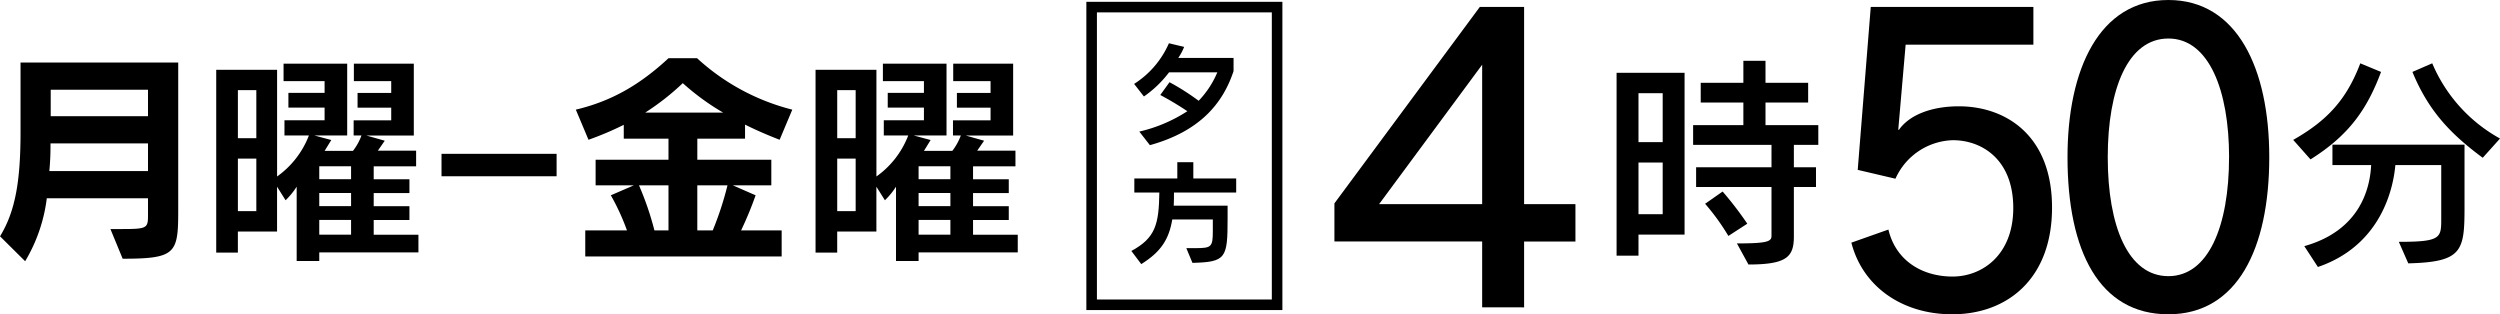
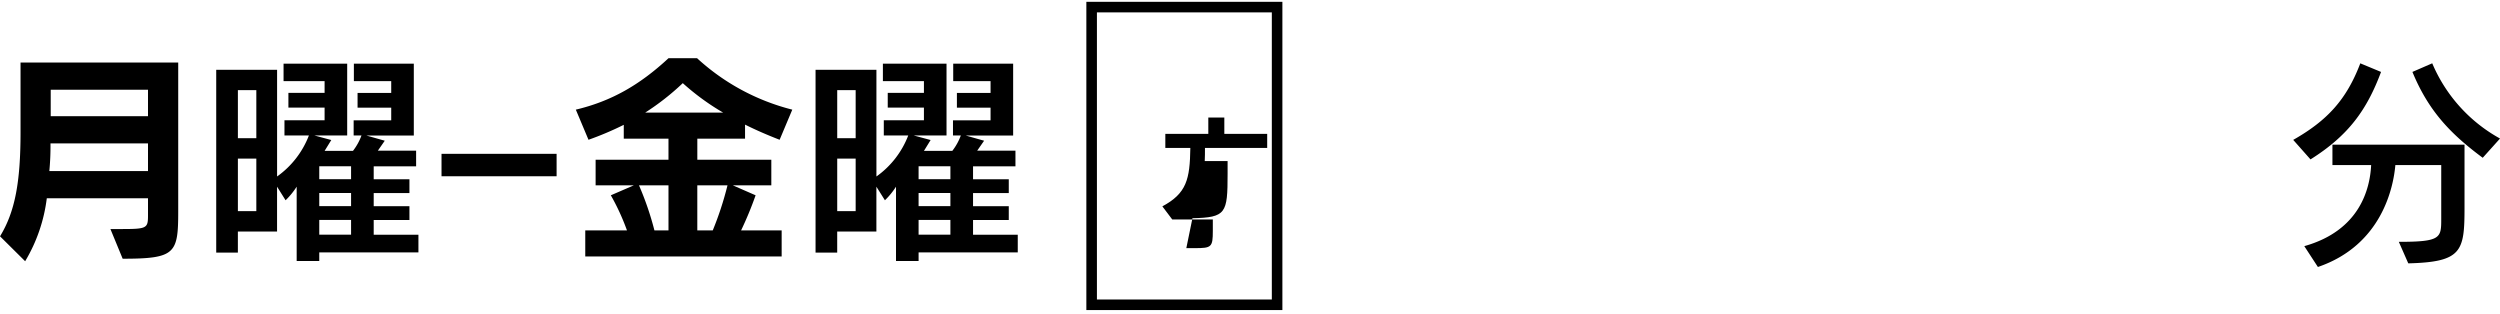
<svg xmlns="http://www.w3.org/2000/svg" width="473.481" height="59.524" viewBox="0 0 473.481 59.524">
  <g transform="translate(252.725)">
-     <path d="M1297.3,1031.111v-12.474h-27.982v-7.222l27.537-37.2h8.388v37.348h9.723v7.076h-9.723v12.474Zm0-45.956-19.52,26.406h19.52Z" transform="translate(-1269.315 -972.9)" />
-     <path d="M1334.672,1019.016v3.99h-4.149V988.38H1343.4v30.636Zm4.583-26.775h-4.583v9.268h4.583Zm0,13.13h-4.583v9.783h4.583Zm14.059,15.318c5.676,0,6.549-.343,6.549-1.416v-9.269h-14.278v-3.733h14.278v-4.247h-14.844v-3.733h9.517V994h-8.077v-3.734h8.077V986.1h4.192v4.163h8.077V994h-8.077v4.291h10v3.733H1364.1v4.247h4.191v3.733H1364.1v9.4c0,3.862-1.4,5.278-8.6,5.278Zm-1.616-1.416a42.3,42.3,0,0,0-4.409-6.094l3.318-2.317a65.208,65.208,0,0,1,4.672,6.093Z" transform="translate(-1277.08 -974.587)" />
-     <path d="M1391.728,981.362l-1.4,16.121h.134c1.937-2.772,6.079-4.45,11.355-4.45,8.685,0,17.637,5.326,17.637,19.185,0,13.495-8.484,20.206-18.906,20.206-9.486,0-16.966-5.252-19.1-13.568l7.015-2.48c1.4,5.908,6.412,8.9,12.157,8.9,5.611,0,11.491-4.086,11.491-12.984,0-9.264-6.013-12.839-11.423-12.839a12.284,12.284,0,0,0-10.889,7.295l-7.148-1.677,2.471-30.856h30.8v7.149Z" transform="translate(-1283.539 -972.9)" />
-     <path d="M1428.334,1002.444c0-16.631,6.012-29.761,19.106-29.761,13.026,0,19.105,12.984,19.105,29.761,0,17.362-6.079,29.763-19.105,29.763C1434.346,1032.207,1428.334,1020.243,1428.334,1002.444Zm30.6,0c0-12.619-3.808-22.466-11.49-22.466s-11.49,9.555-11.49,22.466c0,13.131,3.874,22.541,11.49,22.541C1454.987,1024.985,1458.93,1015.575,1458.93,1002.444Z" transform="translate(-1289.488 -972.683)" />
    <path d="M1477.292,1001.159c6.418-3.647,10.085-7.595,12.705-14.5l3.929,1.631c-2.663,7.122-6.112,12.014-13.36,16.563Zm20,19.308c7.99,0,8.034-.729,8.034-4.376v-10.169h-8.689c-.35,4.076-2.488,15.147-14.67,19.308l-2.576-3.947c10.522-2.961,12.442-10.856,12.661-15.361h-7.333v-3.863h25.016v11.929c0,8.281-.479,10.3-10.652,10.556Zm15.892-15.919c-6.07-4.5-10.26-8.839-13.317-16.262l3.754-1.631a29.247,29.247,0,0,0,12.837,14.247Z" transform="translate(-1295.699 -974.665)" />
  </g>
  <g transform="translate(205.748 0.345)">
    <path d="M2,2V56.378H35.126V2H2M0,0H37.126V58.378H0Z" />
    <g transform="translate(8.522 7.847)">
-       <path d="M1226.854,998.96a28.5,28.5,0,0,0,9.1-3.86,57.667,57.667,0,0,0-5.127-3.068l1.745-2.423a44.119,44.119,0,0,1,5.521,3.518,17.63,17.63,0,0,0,3.536-5.385h-9.144a20.829,20.829,0,0,1-4.758,4.569l-1.855-2.38a17.3,17.3,0,0,0,6.59-7.7l2.882.685a10.644,10.644,0,0,1-1.115,2.1h10.476v2.489c-2.03,6.112-6.35,11.388-15.843,14.026Z" transform="translate(-1225.348 -982.23)" />
-       <path d="M1235.682,1024.759h1.636c3.143,0,3.383-.193,3.383-3.261v-2.166h-7.681c-.634,3.84-2.225,6.177-5.871,8.451l-1.877-2.488c4.583-2.466,5.216-5.082,5.3-11.066h-4.736v-2.66h8.14v-3.089h3.033v3.089h8.118v2.66h-11.785c0,.878,0,1.715-.043,2.487H1243.5v2.445c0,7.485-.285,8.235-6.657,8.385Z" transform="translate(-1225.272 -985.955)" />
+       <path d="M1235.682,1024.759h1.636c3.143,0,3.383-.193,3.383-3.261v-2.166h-7.681l-1.877-2.488c4.583-2.466,5.216-5.082,5.3-11.066h-4.736v-2.66h8.14v-3.089h3.033v3.089h8.118v2.66h-11.785c0,.878,0,1.715-.043,2.487H1243.5v2.445c0,7.485-.285,8.235-6.657,8.385Z" transform="translate(-1225.272 -985.955)" />
    </g>
  </g>
  <g transform="translate(0 11.027)">
    <path d="M1000.784,1018.019h2.052c4.8,0,5.065-.128,5.065-2.531v-3.3H988.734a30.489,30.489,0,0,1-4.1,11.929l-4.758-4.721c2.837-4.633,3.885-10.254,3.885-19.694V986.482h29.863v28.192c0,7.98-.523,8.967-10.522,8.967Zm7.117-16.219H989.433a49.879,49.879,0,0,1-.218,5.235H1007.9Zm0-10.17H989.476v5.022H1007.9Z" transform="translate(-979.871 -985.668)" />
    <path d="M1046.287,1022.475v1.63h-4.278v-14.073a14.179,14.179,0,0,1-2.1,2.574l-1.615-2.574v8.495h-7.422v3.992h-4.1V987.891H1038.3v20.21a16.993,16.993,0,0,0,6.025-7.767h-4.628v-2.876h7.6v-2.4h-6.854v-2.789h6.854v-2.232h-7.772v-3.3h12.051v13.6h-6.2l3.188.858s-.655,1.073-1.267,2.06h5.371a10.832,10.832,0,0,0,1.615-2.918h-1.484v-2.876h7.117v-2.4h-6.375v-2.789h6.375v-2.232h-7.073v-3.3h11.351v13.6h-8.994l3.493.987-1.31,1.888h7.249v2.962h-8.033v2.444h6.767v2.618h-6.767v2.488h6.767v2.617h-6.767v2.788h8.47v3.348Zm-11.919-30.722h-3.493v9.1h3.493Zm0,12.958h-3.493v9.955h3.493Zm17.944,1.46h-6.024v2.444h6.024Zm0,5.063h-6.024v2.488h6.024Zm0,5.1h-6.024v2.788h6.024Z" transform="translate(-985.821 -985.703)" />
    <path d="M1075.641,1010.882v-4.248h21.794v4.248Z" transform="translate(-992.02 -988.527)" />
    <path d="M1106.561,1023.077v-4.934h7.9a43.2,43.2,0,0,0-3.057-6.651l4.366-1.889h-7.248v-4.848h13.8v-3.991h-8.469v-2.617a59.489,59.489,0,0,1-6.68,2.832l-2.4-5.707c6.68-1.587,12.05-4.634,17.551-9.739h5.414a41.76,41.76,0,0,0,18.032,9.739l-2.4,5.707c-2.314-.9-4.5-1.844-6.548-2.873v2.659h-9.038v3.991h14.014v4.848H1134.5l4.322,1.889a66.524,66.524,0,0,1-2.75,6.651h7.684v4.934Zm15.761-13.473h-5.588a56.456,56.456,0,0,1,2.925,8.539h2.663Zm10.349-13.773a46.121,46.121,0,0,1-7.641-5.578,47.524,47.524,0,0,1-7.117,5.578Zm-1.965,22.313a61.219,61.219,0,0,0,2.793-8.539h-5.719v8.539Z" transform="translate(-995.716 -985.533)" />
    <path d="M1176.287,1022.475v1.63h-4.278v-14.073a14.189,14.189,0,0,1-2.1,2.574l-1.615-2.574v8.495h-7.422v3.992h-4.1V987.891H1168.3v20.21a16.987,16.987,0,0,0,6.025-7.767h-4.628v-2.876h7.6v-2.4h-6.854v-2.789h6.854v-2.232h-7.771v-3.3h12.051v13.6h-6.2l3.188.858s-.654,1.073-1.267,2.06h5.371a10.851,10.851,0,0,0,1.616-2.918h-1.485v-2.876h7.117v-2.4h-6.375v-2.789h6.375v-2.232h-7.073v-3.3h11.351v13.6h-8.994l3.493.987-1.31,1.888h7.248v2.962h-8.032v2.444h6.767v2.618h-6.767v2.488h6.767v2.617h-6.767v2.788h8.469v3.348Zm-11.919-30.722h-3.493v9.1h3.493Zm0,12.958h-3.493v9.955h3.493Zm17.943,1.46h-6.024v2.444h6.024Zm0,5.063h-6.024v2.488h6.024Zm0,5.1h-6.024v2.788h6.024Z" transform="translate(-1002.312 -985.703)" />
  </g>
</svg>